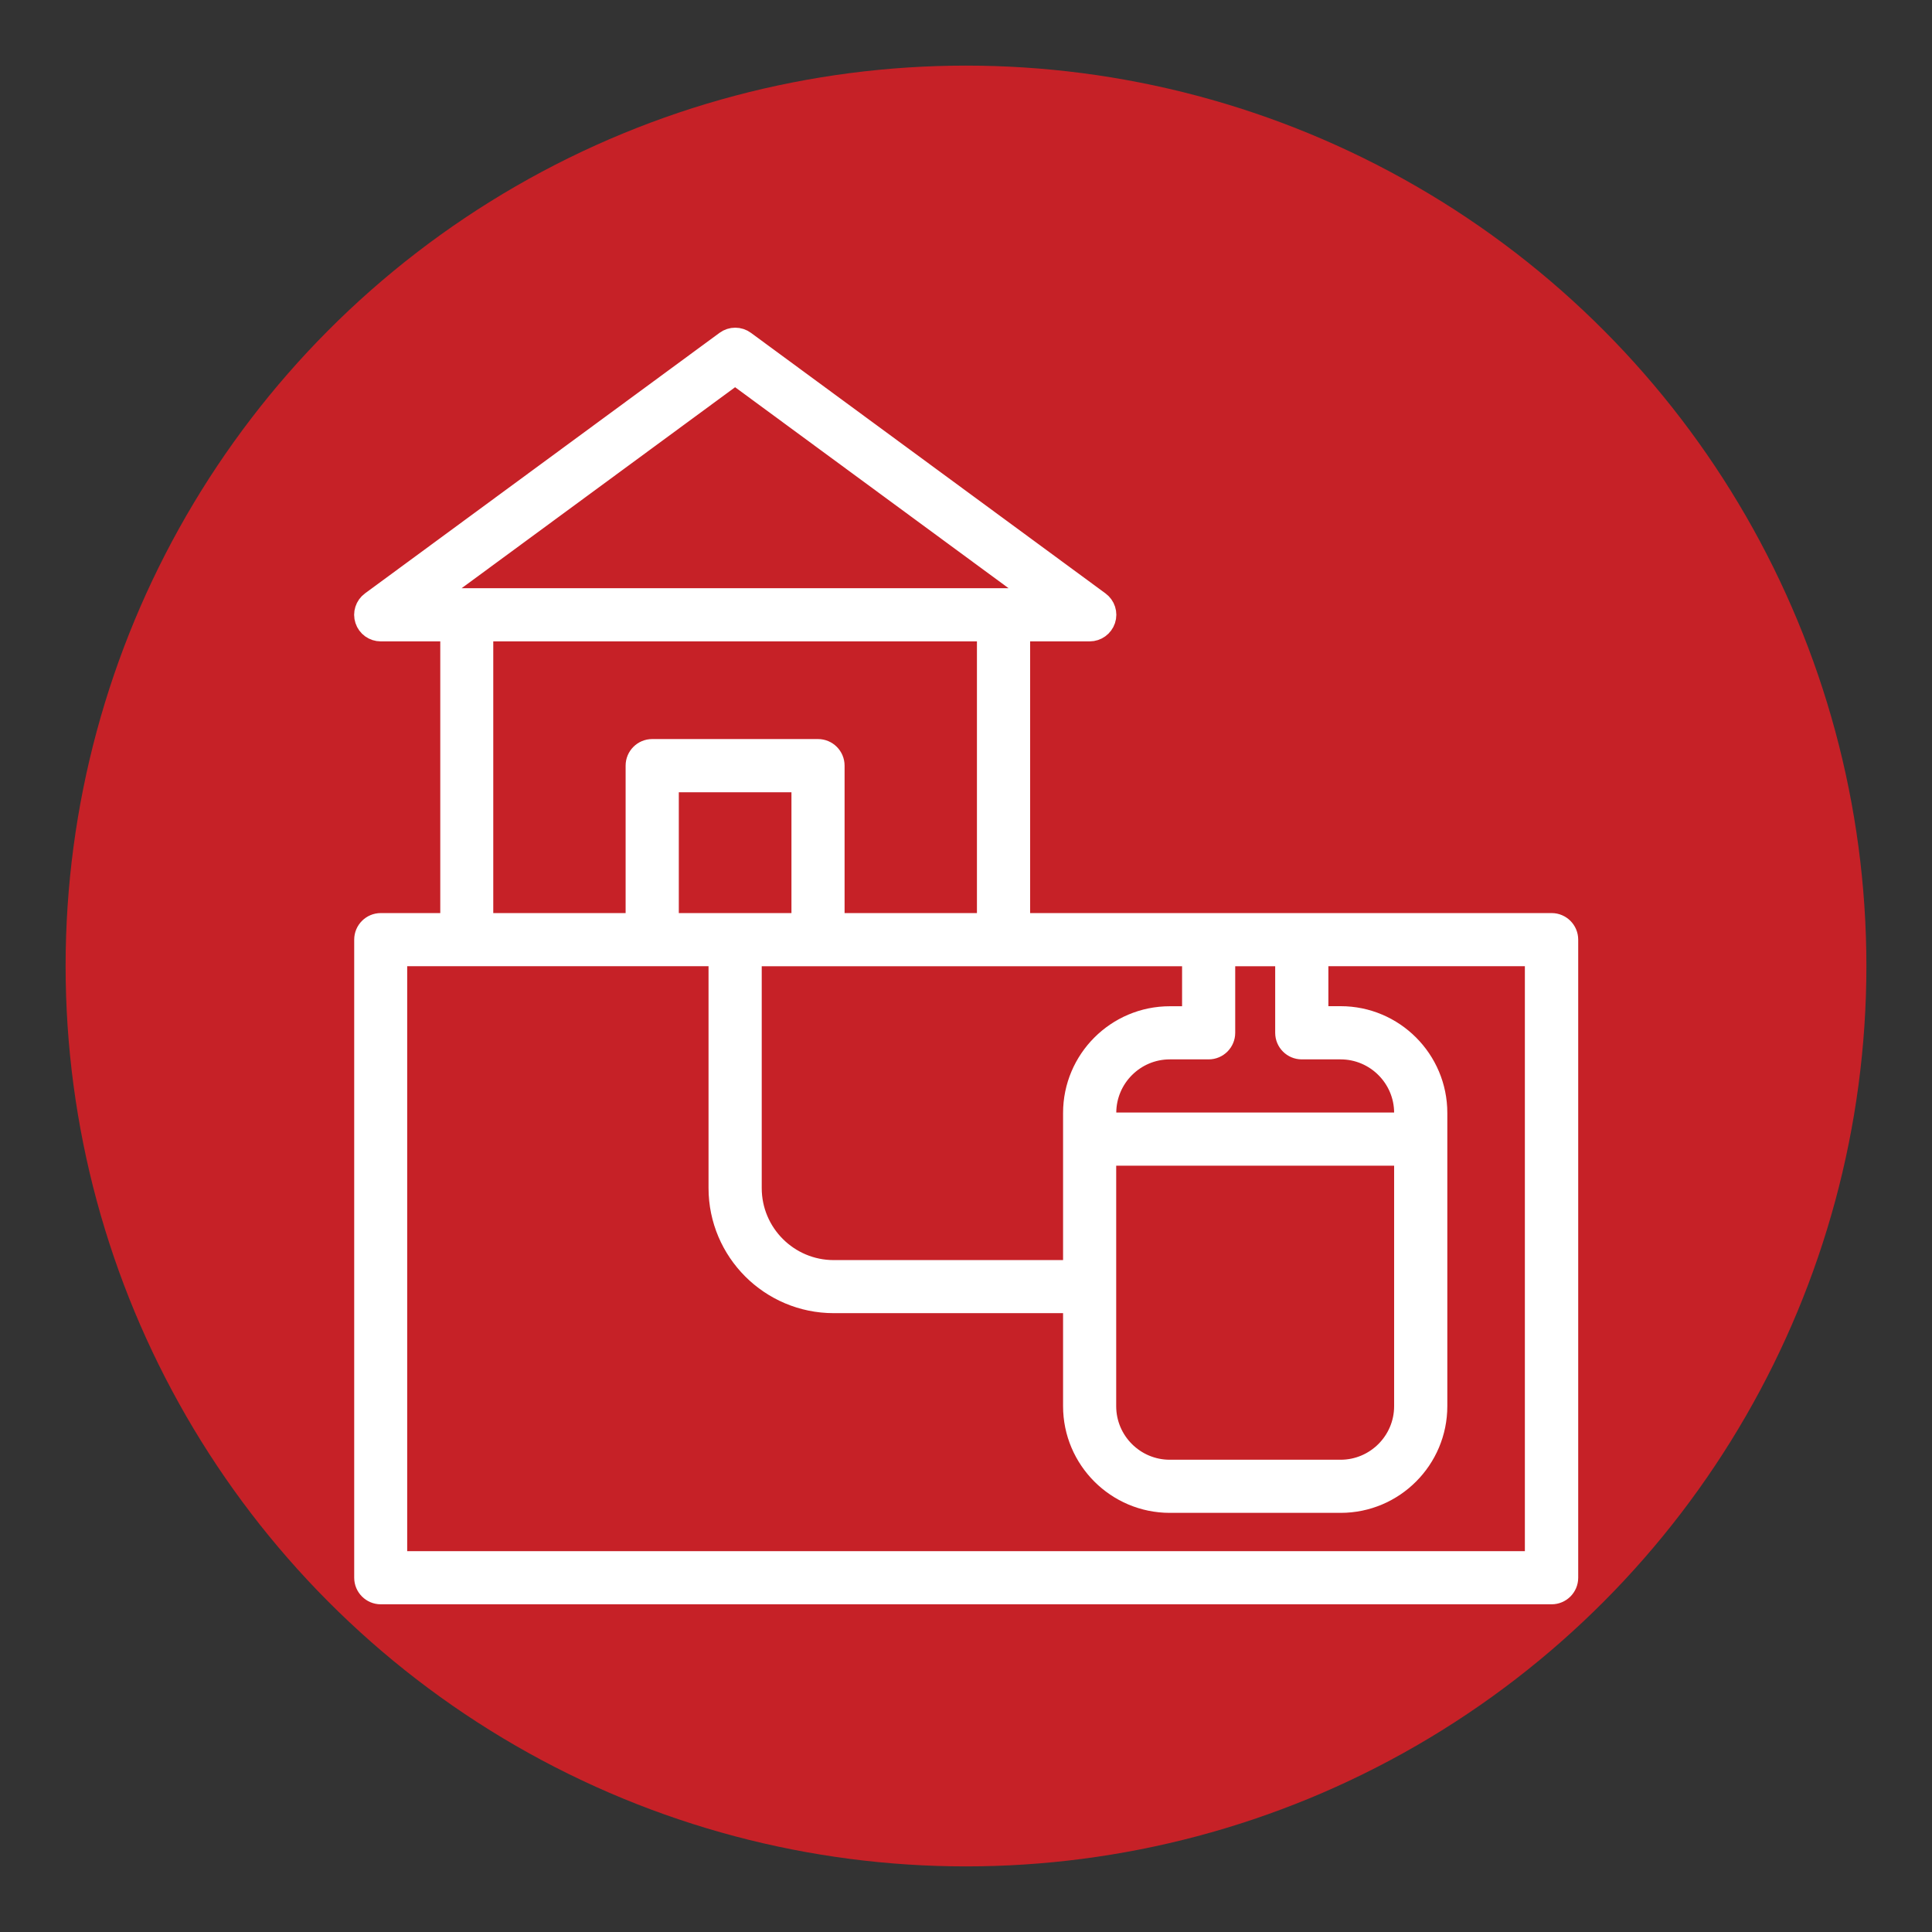
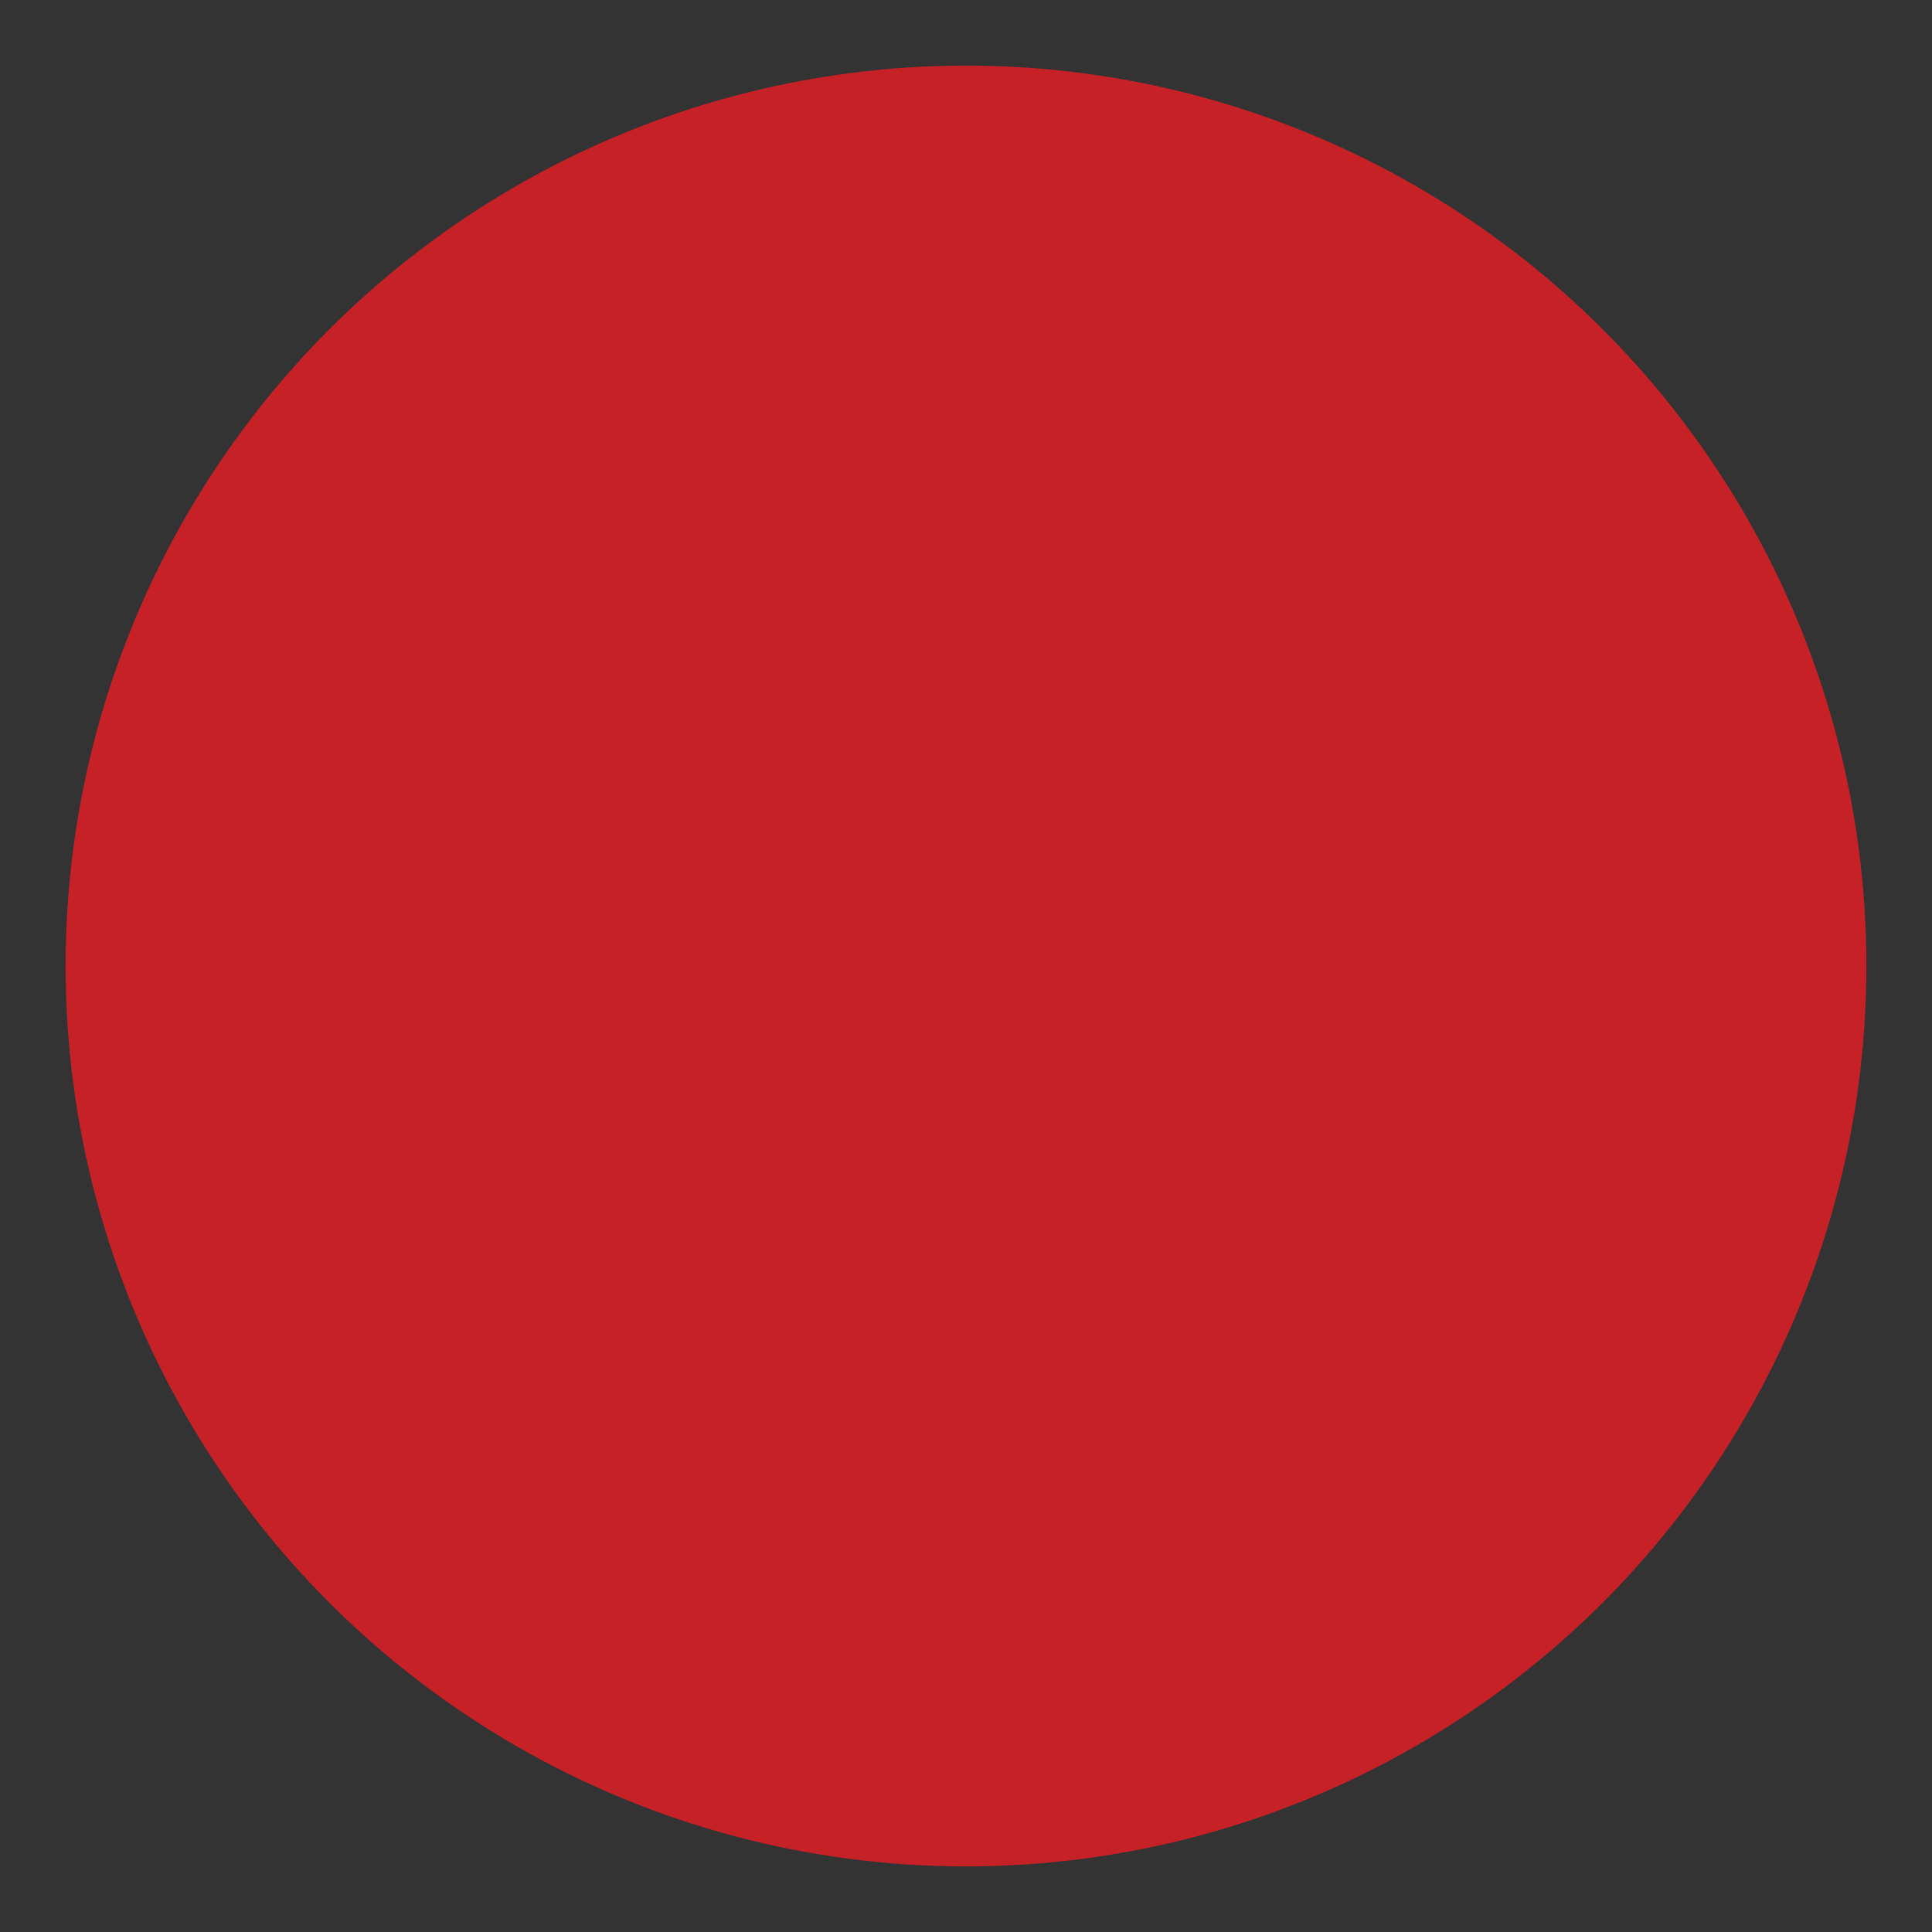
<svg xmlns="http://www.w3.org/2000/svg" id="Layer_1" viewBox="0 0 288 288">
  <rect x="0" y="0" width="288" height="288" fill="#333333" stroke="none" />
  <defs>
    <style>.cls-1{fill:#fff;stroke:#fff;stroke-miterlimit:10;stroke-width:4px;}.cls-2{fill:#c62127;stroke-width:0px;}</style>
  </defs>
  <circle class="cls-2" cx="144" cy="144" r="134.22" />
-   <path class="cls-1" d="M231.27,138.11h-79.71v-44.5h10.88c.85,0,1.6-.55,1.87-1.35.27-.81-.02-1.69-.7-2.19l-52.85-38.84c-.69-.51-1.63-.51-2.32,0l-52.85,38.84c-.68.5-.97,1.39-.7,2.19.26.81,1.02,1.35,1.87,1.35h10.87v44.5h-10.87c-1.08,0-1.96.88-1.96,1.96v95.12c0,1.08.88,1.96,1.96,1.96h174.54c1.08,0,1.96-.88,1.96-1.96v-95.12c0-1.08-.88-1.96-1.96-1.96ZM192.09,142.04v11.92c0,1.08.88,1.96,1.96,1.96h5.79c5.5,0,9.98,4.48,9.98,9.98v1.94h-45.42v-1.94c0-5.5,4.48-9.98,9.98-9.98h5.79c1.08,0,1.96-.88,1.96-1.96v-11.92h9.96ZM119.98,138.11h-20.79v-22.01h20.79v22.01ZM111.55,142.04h66.66v9.96h-3.83c-7.67,0-13.91,6.24-13.91,13.91v23.93h-36.19c-7.02,0-12.73-5.71-12.73-12.73v-35.06ZM164.4,171.77h45.42v37.85c0,5.5-4.48,9.98-9.98,9.98h-25.47c-5.5,0-9.98-4.48-9.98-9.98v-37.85ZM109.58,55.24l46.86,34.44H62.72l46.86-34.44ZM71.53,93.61h76.1v44.5h-23.73v-23.98c0-1.08-.88-1.96-1.96-1.96h-24.72c-1.08,0-1.96.88-1.96,1.96v23.98h-23.73v-44.5ZM229.3,233.23H58.7v-91.2h48.92v35.06c0,9.19,7.47,16.66,16.66,16.66h36.19v15.86c0,7.67,6.24,13.91,13.91,13.91h25.47c7.67,0,13.9-6.24,13.9-13.91v-43.71c0-7.67-6.24-13.91-13.9-13.91h-3.83v-9.96h33.29v91.2Z" />
</svg>